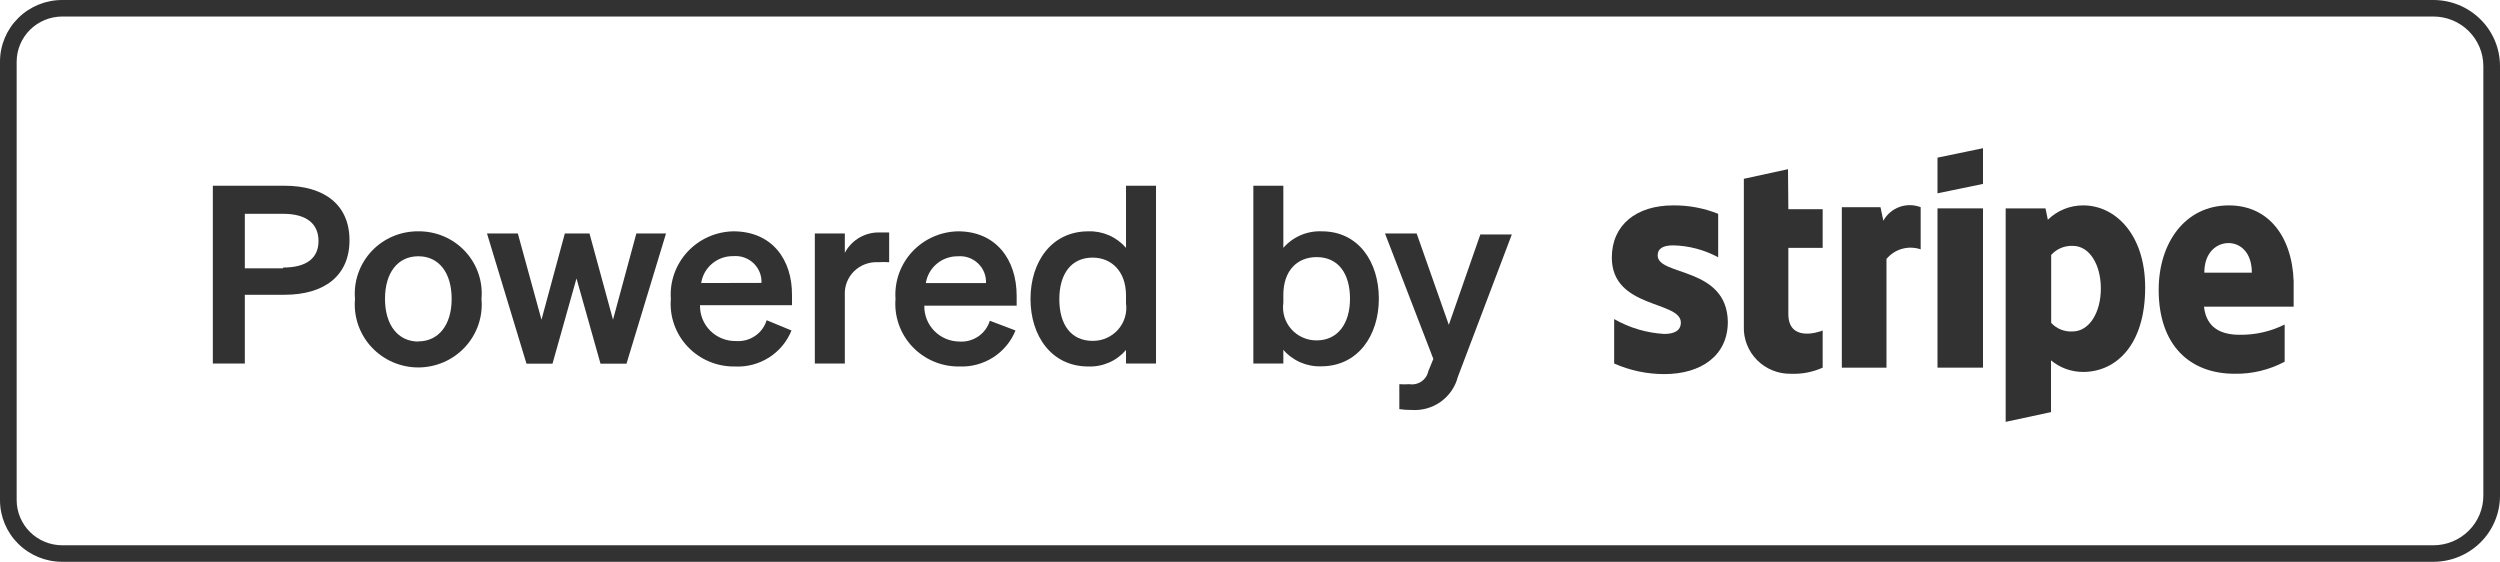
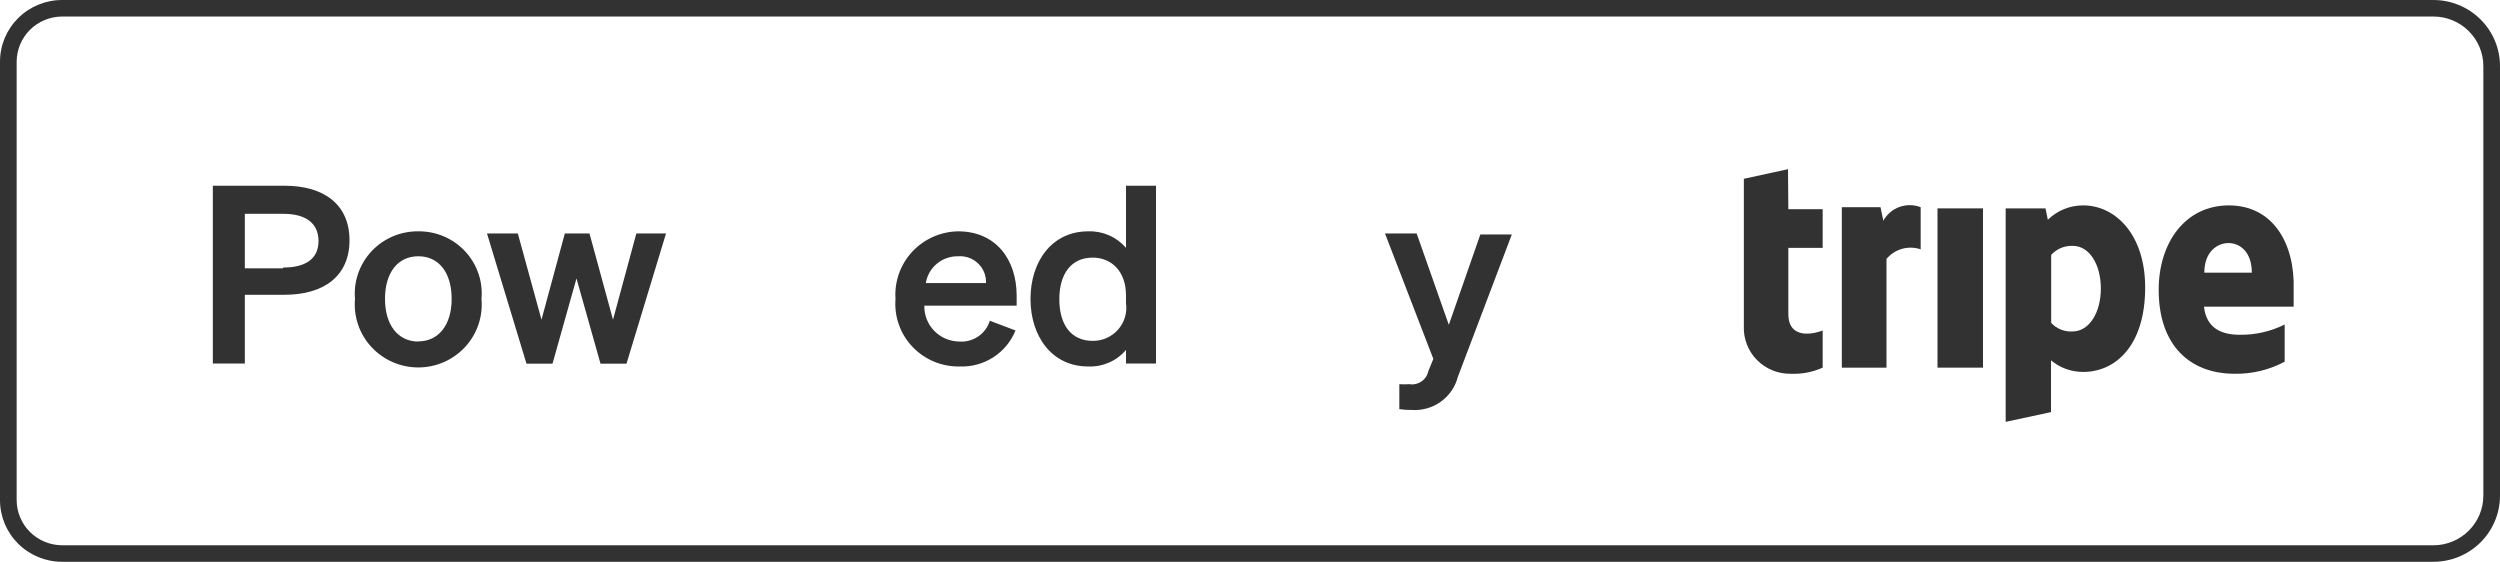
<svg xmlns="http://www.w3.org/2000/svg" width="89" height="20" viewBox="0 0 89 20" fill="none">
  <g clip-path="url(#clip0_109_429)">
    <path d="M86.627 0H2.213C1.626 0 1.063 0.231 0.648 0.643C0.233 1.054 0 1.612 0 2.194L0 17.806C0 18.388 0.233 18.946 0.648 19.357C1.063 19.769 1.626 20 2.213 20H86.627C87.256 20 87.86 19.752 88.305 19.311C88.75 18.87 89 18.271 89 17.647V2.353C89 1.729 88.75 1.13 88.305 0.689C87.86 0.248 87.256 0 86.627 0V0ZM88.407 17.647C88.407 18.115 88.219 18.564 87.885 18.895C87.552 19.226 87.099 19.412 86.627 19.412H2.213C1.784 19.41 1.373 19.241 1.069 18.94C0.766 18.639 0.595 18.231 0.593 17.806V2.194C0.595 1.769 0.766 1.361 1.069 1.06C1.373 0.759 1.784 0.59 2.213 0.588H86.627C87.099 0.588 87.552 0.774 87.885 1.105C88.219 1.436 88.407 1.885 88.407 2.353V17.647Z" fill="#323232" />
    <path d="M10.128 6.612H7.577V12.941H8.716V10.494H10.128C11.552 10.494 12.442 9.812 12.442 8.553C12.442 7.294 11.552 6.612 10.128 6.612ZM10.069 9.553H8.716V7.612H10.087C10.905 7.612 11.339 7.959 11.339 8.582C11.339 9.206 10.888 9.524 10.087 9.524L10.069 9.553Z" fill="#323232" />
    <path d="M14.893 8.235C14.581 8.232 14.271 8.293 13.985 8.415C13.698 8.537 13.44 8.717 13.228 8.943C13.016 9.17 12.854 9.438 12.752 9.73C12.65 10.023 12.611 10.333 12.638 10.641C12.61 10.951 12.648 11.263 12.748 11.558C12.849 11.852 13.01 12.123 13.222 12.353C13.434 12.582 13.691 12.765 13.979 12.891C14.266 13.016 14.576 13.081 14.89 13.081C15.204 13.081 15.514 13.016 15.801 12.891C16.088 12.765 16.346 12.582 16.558 12.353C16.769 12.123 16.931 11.852 17.031 11.558C17.132 11.263 17.169 10.951 17.141 10.641C17.169 10.333 17.131 10.023 17.03 9.731C16.929 9.438 16.767 9.17 16.555 8.944C16.344 8.717 16.086 8.537 15.8 8.415C15.513 8.293 15.204 8.232 14.893 8.235V8.235ZM14.893 12.159C14.169 12.159 13.706 11.571 13.706 10.641C13.706 9.712 14.157 9.123 14.893 9.123C15.628 9.123 16.079 9.712 16.079 10.641C16.079 11.571 15.611 12.153 14.893 12.153V12.159Z" fill="#323232" />
    <path d="M21.823 11.382L20.986 8.312H20.108L19.277 11.382L18.435 8.312H17.337L18.743 12.947H19.669L20.523 9.912L21.378 12.947H22.303L23.71 8.312H22.654L21.823 11.382Z" fill="#323232" />
-     <path d="M26.107 8.235C25.799 8.241 25.495 8.309 25.215 8.434C24.934 8.56 24.682 8.74 24.474 8.965C24.266 9.19 24.106 9.455 24.004 9.743C23.902 10.031 23.861 10.337 23.882 10.641C23.857 10.95 23.897 11.261 24.001 11.554C24.104 11.847 24.268 12.115 24.482 12.342C24.696 12.568 24.955 12.748 25.243 12.869C25.531 12.991 25.841 13.051 26.154 13.047C26.584 13.07 27.011 12.959 27.374 12.729C27.737 12.499 28.018 12.162 28.177 11.765L27.293 11.4C27.224 11.627 27.079 11.825 26.881 11.959C26.684 12.094 26.447 12.158 26.207 12.141C26.037 12.145 25.868 12.115 25.71 12.052C25.552 11.99 25.408 11.896 25.288 11.776C25.168 11.657 25.073 11.515 25.01 11.358C24.947 11.201 24.916 11.034 24.92 10.865H28.195V10.512C28.207 9.241 27.483 8.235 26.107 8.235ZM24.962 10.076C25.003 9.806 25.142 9.56 25.353 9.384C25.563 9.208 25.831 9.113 26.107 9.118C26.238 9.107 26.369 9.124 26.493 9.167C26.617 9.21 26.73 9.28 26.825 9.37C26.92 9.46 26.994 9.569 27.043 9.69C27.092 9.811 27.115 9.94 27.109 10.071L24.962 10.076Z" fill="#323232" />
-     <path d="M30.076 9V8.312H29.008V12.941H30.076V10.512C30.067 10.355 30.091 10.198 30.147 10.051C30.203 9.904 30.29 9.77 30.402 9.659C30.515 9.548 30.649 9.461 30.798 9.406C30.946 9.35 31.104 9.326 31.263 9.335C31.393 9.326 31.524 9.326 31.654 9.335V8.276C31.571 8.276 31.476 8.276 31.352 8.276C31.091 8.263 30.833 8.324 30.607 8.452C30.381 8.581 30.196 8.771 30.076 9V9Z" fill="#323232" />
    <path d="M34.105 8.235C33.797 8.241 33.493 8.309 33.213 8.434C32.932 8.56 32.68 8.74 32.472 8.965C32.264 9.19 32.104 9.455 32.002 9.743C31.901 10.031 31.859 10.337 31.88 10.641C31.855 10.95 31.896 11.261 31.999 11.554C32.102 11.847 32.266 12.115 32.48 12.342C32.694 12.568 32.953 12.748 33.241 12.869C33.529 12.991 33.839 13.051 34.152 13.047C34.578 13.065 35 12.951 35.358 12.722C35.716 12.492 35.994 12.158 36.152 11.765L35.238 11.418C35.169 11.645 35.023 11.842 34.826 11.977C34.629 12.111 34.391 12.176 34.152 12.159C33.986 12.157 33.821 12.123 33.668 12.058C33.514 11.993 33.376 11.898 33.26 11.779C33.144 11.66 33.053 11.52 32.992 11.366C32.932 11.212 32.902 11.048 32.906 10.882H36.193V10.53C36.193 9.241 35.458 8.235 34.105 8.235ZM32.96 10.076C33.002 9.809 33.141 9.565 33.35 9.39C33.559 9.215 33.825 9.12 34.099 9.124C34.23 9.113 34.362 9.129 34.486 9.173C34.609 9.216 34.722 9.285 34.817 9.376C34.912 9.466 34.987 9.575 35.036 9.696C35.085 9.817 35.107 9.946 35.102 10.076H32.96Z" fill="#323232" />
    <path d="M40.086 8.824C39.921 8.632 39.715 8.48 39.483 8.378C39.251 8.276 38.998 8.227 38.745 8.235C37.433 8.235 36.686 9.324 36.686 10.641C36.686 11.959 37.433 13.047 38.745 13.047C38.999 13.056 39.251 13.008 39.484 12.906C39.716 12.805 39.922 12.651 40.086 12.459V12.941H41.154V6.612H40.086V8.824ZM40.086 10.794C40.109 10.962 40.097 11.133 40.048 11.295C39.999 11.457 39.915 11.607 39.803 11.735C39.69 11.862 39.551 11.964 39.395 12.033C39.239 12.102 39.07 12.137 38.899 12.135C38.122 12.135 37.712 11.547 37.712 10.653C37.712 9.759 38.128 9.171 38.899 9.171C39.557 9.171 40.086 9.647 40.086 10.518V10.794Z" fill="#323232" />
-     <path d="M47.057 8.235C46.799 8.224 46.541 8.271 46.304 8.373C46.066 8.475 45.855 8.629 45.687 8.824V6.612H44.619V12.941H45.687V12.453C45.852 12.645 46.059 12.798 46.292 12.899C46.526 13.001 46.779 13.05 47.033 13.041C48.339 13.041 49.087 11.947 49.087 10.635C49.087 9.324 48.363 8.235 47.057 8.235ZM46.873 12.118C46.703 12.119 46.533 12.084 46.377 12.015C46.221 11.946 46.082 11.844 45.969 11.717C45.857 11.59 45.773 11.44 45.724 11.277C45.676 11.115 45.663 10.944 45.687 10.777V10.5C45.687 9.629 46.185 9.153 46.873 9.153C47.645 9.153 48.06 9.741 48.06 10.635C48.06 11.53 47.615 12.118 46.873 12.118Z" fill="#323232" />
    <path d="M51.578 11.565L50.433 8.312H49.306L51.027 12.777L50.849 13.212C50.818 13.361 50.731 13.493 50.605 13.579C50.479 13.666 50.324 13.701 50.172 13.677C50.054 13.685 49.935 13.685 49.816 13.677V14.565C49.96 14.586 50.105 14.596 50.249 14.594C50.62 14.621 50.988 14.518 51.289 14.303C51.591 14.088 51.807 13.774 51.899 13.418L53.821 8.347H52.7L51.578 11.565Z" fill="#323232" />
    <path d="M74.167 7.312C73.932 7.31 73.7 7.355 73.483 7.443C73.266 7.531 73.069 7.66 72.903 7.824L72.82 7.418H71.402V15.018L73.016 14.671V12.829C73.337 13.096 73.742 13.242 74.161 13.241C75.312 13.241 76.368 12.306 76.368 10.235C76.368 8.341 75.3 7.312 74.167 7.312ZM73.781 11.8C73.639 11.808 73.498 11.785 73.367 11.732C73.235 11.679 73.117 11.598 73.022 11.494V9.076C73.118 8.969 73.237 8.884 73.37 8.828C73.504 8.772 73.648 8.747 73.793 8.753C74.386 8.753 74.79 9.418 74.79 10.271C74.79 11.124 74.38 11.8 73.781 11.8Z" fill="#323232" />
    <path d="M79.347 7.312C77.792 7.312 76.849 8.641 76.849 10.318C76.849 12.3 77.964 13.306 79.554 13.306C80.175 13.316 80.788 13.168 81.334 12.877V11.553C80.838 11.801 80.288 11.926 79.732 11.918C79.091 11.918 78.546 11.688 78.462 10.918H81.654C81.654 10.829 81.654 10.482 81.654 10.329C81.708 8.641 80.901 7.312 79.347 7.312ZM78.474 9.706C78.474 8.965 78.931 8.653 79.335 8.653C79.738 8.653 80.165 8.965 80.165 9.706H78.474Z" fill="#323232" />
    <path d="M67.047 7.859L66.946 7.376H65.569V13.088H67.159V9.218C67.303 9.045 67.496 8.919 67.714 8.858C67.931 8.798 68.162 8.804 68.376 8.876V7.376C68.133 7.282 67.864 7.279 67.619 7.368C67.374 7.457 67.171 7.631 67.047 7.859V7.859Z" fill="#323232" />
-     <path d="M59.013 9.094C59.013 8.835 59.227 8.735 59.565 8.735C60.125 8.747 60.675 8.893 61.167 9.159V7.612C60.658 7.408 60.114 7.306 59.565 7.312C58.254 7.312 57.381 8.006 57.381 9.171C57.381 10.994 59.838 10.7 59.838 11.482C59.838 11.788 59.577 11.888 59.244 11.888C58.617 11.852 58.008 11.671 57.464 11.359V12.941C58.025 13.189 58.631 13.317 59.244 13.318C60.585 13.318 61.511 12.641 61.511 11.459C61.481 9.482 59.013 9.835 59.013 9.094Z" fill="#323232" />
    <path d="M63.653 6.023L62.081 6.365V11.618C62.072 11.839 62.11 12.06 62.191 12.266C62.272 12.473 62.394 12.661 62.551 12.819C62.707 12.977 62.895 13.101 63.102 13.185C63.308 13.269 63.53 13.31 63.754 13.306C64.144 13.323 64.532 13.248 64.887 13.088V11.765C64.679 11.853 63.665 12.153 63.665 11.176V8.823H64.887V7.447H63.665L63.653 6.023Z" fill="#323232" />
-     <path d="M68.975 6.882L70.595 6.547V5.276L68.975 5.612V6.882Z" fill="#323232" />
    <path d="M70.595 7.418H68.975V13.088H70.595V7.418Z" fill="#323232" />
  </g>
  <defs>
    <clipPath id="clip0_109_429">
      <rect width="89" height="20" fill="white" />
    </clipPath>
  </defs>
</svg>